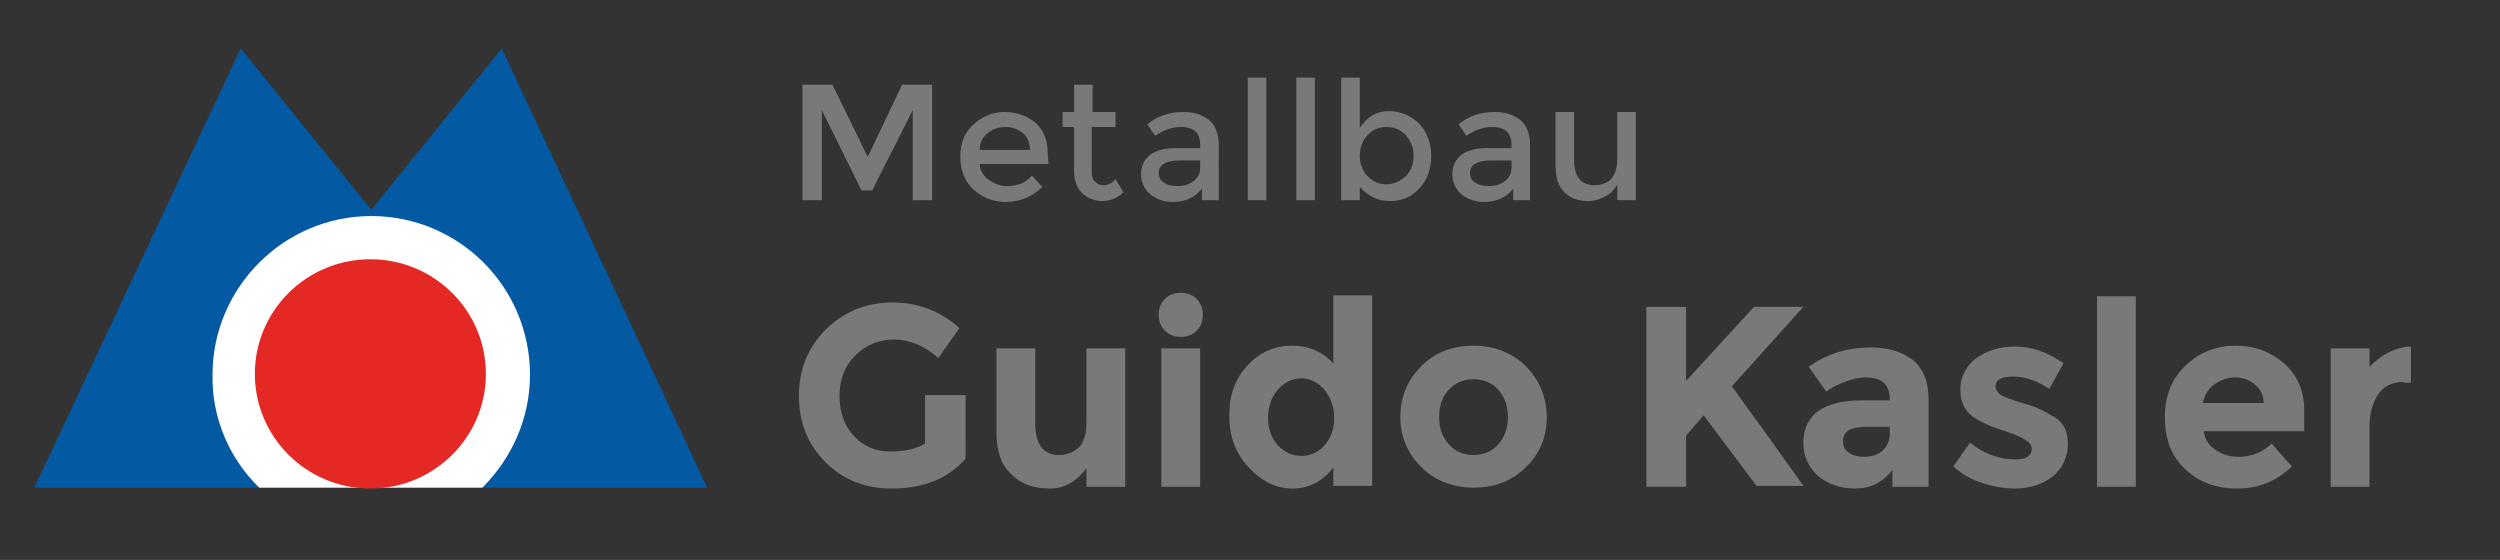
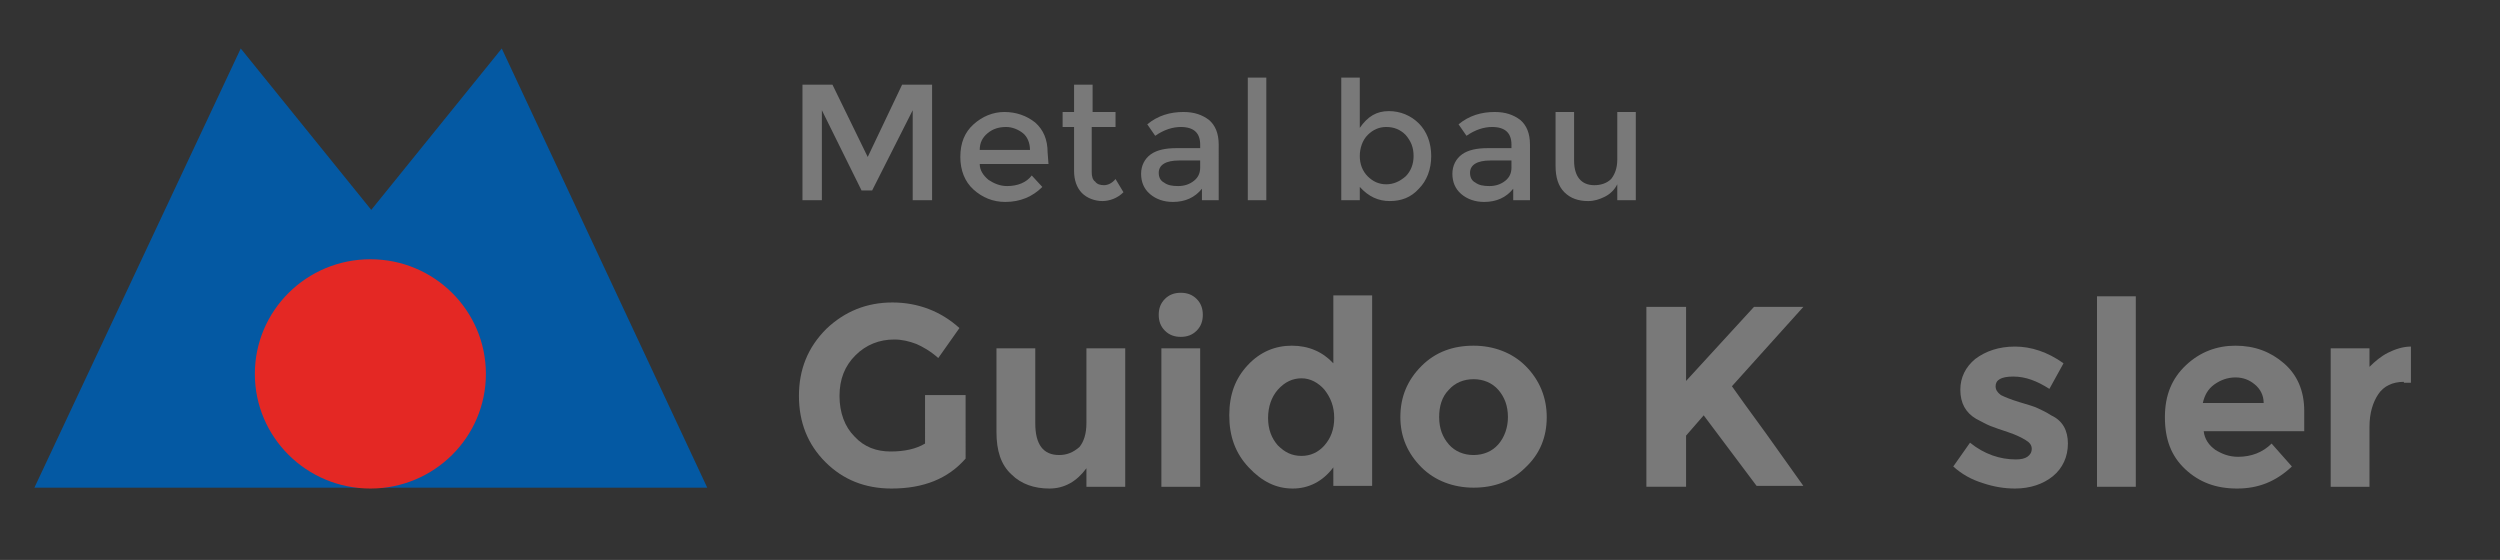
<svg xmlns="http://www.w3.org/2000/svg" version="1.1" id="Ebene_1" x="0px" y="0px" viewBox="0 0 283.5 63.5" style="enable-background:new 0 0 283.5 63.5;" xml:space="preserve">
  <rect x="0" y="0" width="283.5" height="63.5" fill="#333333" stroke="none" />
  <style type="text/css">
	.st0{fill:#797979;}
	.st1{fill:#0459A3;}
	.st2{fill:#FFFFFF;}
	.st3{fill:#E42824;}
</style>
  <g>
    <path class="st0" d="M93.2,22.7H91V9.6h3.4l4,8.2l3.9-8.2h3.4v13.1h-2.2V12.5l-4.6,9.1h-1.2l-4.5-9.1L93.2,22.7L93.2,22.7z" />
    <path class="st0" d="M118.9,18.6h-7.8c0,0.7,0.4,1.3,1,1.8c0.6,0.4,1.3,0.7,2.1,0.7c1.2,0,2.2-0.4,2.8-1.2l1.2,1.3   c-1.1,1.1-2.5,1.7-4.2,1.7c-1.4,0-2.6-0.5-3.6-1.4s-1.5-2.2-1.5-3.7c0-1.6,0.5-2.8,1.5-3.7c1-0.9,2.2-1.4,3.5-1.4s2.5,0.4,3.5,1.2   c0.9,0.8,1.4,1.9,1.4,3.4L118.9,18.6L118.9,18.6z M111.1,17h5.7c0-0.8-0.3-1.5-0.8-1.9s-1.2-0.7-1.9-0.7c-0.8,0-1.5,0.2-2.1,0.7   C111.4,15.6,111.1,16.2,111.1,17z" />
    <path class="st0" d="M123.8,14.4v5.1c0,0.5,0.1,0.9,0.4,1.1c0.2,0.3,0.6,0.4,1,0.4s0.9-0.2,1.3-0.7l0.9,1.5c-0.7,0.7-1.6,1-2.4,1   s-1.7-0.3-2.3-0.9s-0.9-1.5-0.9-2.5v-5h-1.3v-1.7h1.3V9.6h2.1v3.1h2.6v1.7C126.5,14.4,123.8,14.4,123.8,14.4z" />
    <path class="st0" d="M138.2,22.7h-1.9v-1.3c-0.8,1-1.9,1.5-3.3,1.5c-1,0-1.9-0.3-2.6-0.9c-0.7-0.6-1-1.4-1-2.3s0.4-1.7,1.1-2.2   c0.7-0.5,1.7-0.7,2.9-0.7h2.7v-0.4c0-1.3-0.7-2-2.2-2c-0.9,0-1.9,0.3-2.9,1l-0.9-1.3c1.2-1,2.6-1.4,4.1-1.4c1.2,0,2.1,0.3,2.9,0.9   c0.7,0.6,1.1,1.5,1.1,2.8L138.2,22.7L138.2,22.7z M136.1,19v-0.8h-2.4c-1.5,0-2.3,0.5-2.3,1.4c0,0.5,0.2,0.9,0.6,1.1   c0.4,0.3,0.9,0.4,1.6,0.4c0.7,0,1.3-0.2,1.8-0.6C135.9,20.1,136.1,19.6,136.1,19z" />
    <path class="st0" d="M143.6,22.7h-2.1V8.8h2.1V22.7z" />
-     <path class="st0" d="M149.1,22.7H147V8.8h2.1V22.7z" />
    <path class="st0" d="M157.5,12.6c1.3,0,2.5,0.5,3.4,1.4s1.4,2.2,1.4,3.7s-0.5,2.8-1.4,3.7c-0.9,1-2,1.4-3.3,1.4s-2.4-0.5-3.4-1.6   v1.5h-2.1V8.8h2.1v5.7C155.1,13.2,156.1,12.6,157.5,12.6z M154.2,17.7c0,0.9,0.3,1.7,0.9,2.3s1.3,0.9,2.1,0.9s1.5-0.3,2.2-0.9   c0.6-0.6,0.9-1.4,0.9-2.3c0-1-0.3-1.7-0.9-2.4c-0.6-0.6-1.3-0.9-2.2-0.9c-0.8,0-1.5,0.3-2.1,0.9S154.2,16.8,154.2,17.7z" />
    <path class="st0" d="M173.5,22.7h-1.9v-1.3c-0.8,1-1.9,1.5-3.3,1.5c-1,0-1.9-0.3-2.6-0.9c-0.7-0.6-1-1.4-1-2.3s0.4-1.7,1.1-2.2   c0.7-0.5,1.7-0.7,2.9-0.7h2.7v-0.4c0-1.3-0.7-2-2.2-2c-0.9,0-1.9,0.3-2.9,1l-0.9-1.3c1.2-1,2.6-1.4,4.1-1.4c1.2,0,2.1,0.3,2.9,0.9   c0.7,0.6,1.1,1.5,1.1,2.8L173.5,22.7L173.5,22.7z M171.4,19v-0.8H169c-1.5,0-2.3,0.5-2.3,1.4c0,0.5,0.2,0.9,0.6,1.1   c0.4,0.3,0.9,0.4,1.6,0.4c0.7,0,1.3-0.2,1.8-0.6C171.2,20.1,171.4,19.6,171.4,19z" />
    <path class="st0" d="M183.4,18.1v-5.4h2.1v10h-2.1v-1.8c-0.3,0.6-0.8,1.1-1.4,1.4c-0.6,0.3-1.2,0.5-1.9,0.5c-1.1,0-2-0.3-2.7-1   s-1-1.7-1-3v-6.1h2.1v5.5c0,1.8,0.8,2.8,2.3,2.8c0.7,0,1.4-0.2,1.9-0.7C183.1,19.8,183.4,19.1,183.4,18.1z" />
    <path class="st0" d="M104.9,44.8h4.6V52c-2,2.3-4.8,3.4-8.4,3.4c-3,0-5.5-1-7.5-3s-3-4.5-3-7.5s1-5.5,3.1-7.6c2.1-2,4.6-3,7.5-3   s5.5,1,7.6,2.9l-2.4,3.4c-0.9-0.8-1.8-1.3-2.5-1.6c-0.8-0.3-1.6-0.5-2.5-0.5c-1.7,0-3.2,0.6-4.4,1.8c-1.2,1.2-1.8,2.7-1.8,4.6   c0,1.9,0.6,3.5,1.7,4.6c1.1,1.2,2.5,1.7,4.1,1.7s2.9-0.3,3.9-0.9L104.9,44.8L104.9,44.8z" />
    <path class="st0" d="M123.2,48v-8.5h4.4v15.7h-4.4v-2.1c-1.1,1.5-2.5,2.3-4.2,2.3s-3.2-0.5-4.3-1.6c-1.2-1.1-1.7-2.7-1.7-4.8v-9.5   h4.4V48c0,2.4,0.9,3.6,2.7,3.6c0.9,0,1.6-0.3,2.3-0.9C122.9,50.1,123.2,49.2,123.2,48z" />
    <path class="st0" d="M132.1,37.5c-0.5-0.5-0.7-1.1-0.7-1.8s0.2-1.3,0.7-1.8s1.1-0.7,1.8-0.7s1.3,0.2,1.8,0.7s0.7,1.1,0.7,1.8   s-0.2,1.3-0.7,1.8s-1.1,0.7-1.8,0.7C133.2,38.2,132.6,38,132.1,37.5z M136.1,55.2h-4.4V39.5h4.4V55.2z" />
    <path class="st0" d="M146.6,55.4c-1.9,0-3.5-0.8-5-2.4c-1.5-1.6-2.2-3.5-2.2-5.9s0.7-4.2,2.1-5.7c1.4-1.5,3.1-2.2,5-2.2   s3.5,0.7,4.7,2v-7.7h4.4v21.6h-4.4V53C150,54.6,148.4,55.4,146.6,55.4z M143.8,47.4c0,1.3,0.4,2.3,1.1,3.1c0.8,0.8,1.6,1.2,2.7,1.2   c1,0,1.9-0.4,2.6-1.2c0.7-0.8,1.1-1.8,1.1-3.1s-0.4-2.3-1.1-3.2c-0.7-0.8-1.6-1.3-2.6-1.3s-1.9,0.4-2.7,1.3   C144.2,45,143.8,46.1,143.8,47.4z" />
    <path class="st0" d="M175.4,47.3c0,2.3-0.8,4.2-2.4,5.7c-1.6,1.6-3.6,2.3-5.9,2.3s-4.4-0.8-5.9-2.3c-1.6-1.6-2.4-3.5-2.4-5.7   c0-2.3,0.8-4.2,2.4-5.8c1.6-1.6,3.6-2.3,5.9-2.3s4.4,0.8,5.9,2.3C174.6,43.1,175.4,45.1,175.4,47.3z M163.2,47.3   c0,1.3,0.4,2.3,1.1,3.1c0.7,0.8,1.7,1.2,2.8,1.2s2.1-0.4,2.8-1.2s1.1-1.9,1.1-3.1c0-1.3-0.4-2.3-1.1-3.1c-0.7-0.8-1.7-1.2-2.8-1.2   s-2.1,0.4-2.8,1.2C163.5,45,163.2,46.1,163.2,47.3z" />
    <path class="st0" d="M186.7,34.8h4.5v8.4l7.7-8.4h5.6l-8.1,9c0.7,1,2,2.8,3.9,5.4c1.9,2.7,3.3,4.6,4.2,5.9h-5.3l-6-8l-2,2.3v5.8   h-4.5L186.7,34.8L186.7,34.8z" />
-     <path class="st0" d="M218.7,55.2h-4.1v-1.9c-1.1,1.4-2.5,2.1-4.2,2.1s-3.1-0.5-4.2-1.4c-1.1-1-1.7-2.2-1.7-3.8s0.6-2.8,1.7-3.6   c1.2-0.8,2.8-1.2,4.8-1.2h3.3v-0.1c0-1.7-0.9-2.5-2.7-2.5c-0.8,0-1.6,0.2-2.4,0.5c-0.8,0.3-1.6,0.7-2.1,1.1l-2-2.8   c2.1-1.5,4.4-2.2,7.1-2.2c1.9,0,3.5,0.5,4.7,1.4c1.2,1,1.8,2.5,1.8,4.5L218.7,55.2L218.7,55.2z M214.3,49.2v-0.8h-2.7   c-1.7,0-2.6,0.5-2.6,1.6c0,0.6,0.2,1,0.6,1.3c0.4,0.3,1,0.5,1.8,0.5s1.5-0.2,2.1-0.7C214,50.6,214.3,50,214.3,49.2z" />
    <path class="st0" d="M234.5,50.3c0,1.5-0.6,2.8-1.7,3.7c-1.1,0.9-2.6,1.4-4.3,1.4c-1.2,0-2.4-0.2-3.6-0.6c-1.3-0.4-2.4-1-3.4-1.9   l1.9-2.7c1.6,1.3,3.4,1.9,5.2,1.9c0.6,0,1-0.1,1.3-0.3s0.5-0.5,0.5-0.9s-0.2-0.7-0.7-1s-1.1-0.6-2-0.9c-0.9-0.3-1.5-0.5-2-0.7   s-1-0.5-1.6-0.8c-1.2-0.7-1.8-1.8-1.8-3.3c0-1.4,0.6-2.6,1.7-3.5c1.2-0.9,2.7-1.4,4.5-1.4s3.7,0.6,5.5,1.9l-1.6,2.9   c-1.4-0.9-2.7-1.4-4.1-1.4c-1.4,0-2,0.4-2,1.1c0,0.4,0.2,0.7,0.6,1c0.4,0.2,1.1,0.5,2.1,0.8s1.7,0.5,2.1,0.7   c0.4,0.2,0.9,0.4,1.5,0.8C233.9,47.7,234.5,48.8,234.5,50.3z" />
    <path class="st0" d="M242.2,55.2h-4.4V33.6h4.4V55.2z" />
    <path class="st0" d="M259.9,52.9c-1.8,1.7-3.8,2.5-6.2,2.5c-2.4,0-4.3-0.7-5.9-2.2c-1.6-1.5-2.3-3.4-2.3-5.9s0.8-4.4,2.4-5.9   c1.6-1.5,3.5-2.2,5.6-2.2c2.2,0,4,0.7,5.5,2s2.3,3.1,2.3,5.4v2.3h-11.4c0.1,0.9,0.6,1.6,1.3,2.1c0.8,0.5,1.6,0.8,2.6,0.8   c1.5,0,2.8-0.5,3.8-1.5L259.9,52.9z M255.7,43.6c-0.6-0.5-1.3-0.8-2.2-0.8s-1.7,0.3-2.4,0.8s-1.1,1.2-1.3,2.1h6.9   C256.7,44.8,256.3,44.1,255.7,43.6z" />
    <path class="st0" d="M272.6,43.3c-1.3,0-2.3,0.5-2.9,1.4s-1,2.1-1,3.7v6.8h-4.4V39.5h4.4v2.1c0.6-0.6,1.3-1.2,2.1-1.6   c0.8-0.4,1.7-0.7,2.6-0.7v4.1h-0.8V43.3z" />
  </g>
  <polygon class="st1" points="3.9,55.3 80.2,55.3 56.9,5.5 42.1,23.8 27.3,5.5 " />
-   <path class="st2" d="M29.4,55.3h25.3c3.3-3.3,5.4-7.8,5.4-12.8c0-10-8.1-18-18-18s-18,8.1-18,18C24,47.5,26.1,52.1,29.4,55.3z" />
  <ellipse class="st3" cx="42" cy="42.4" rx="13.1" ry="13" />
</svg>